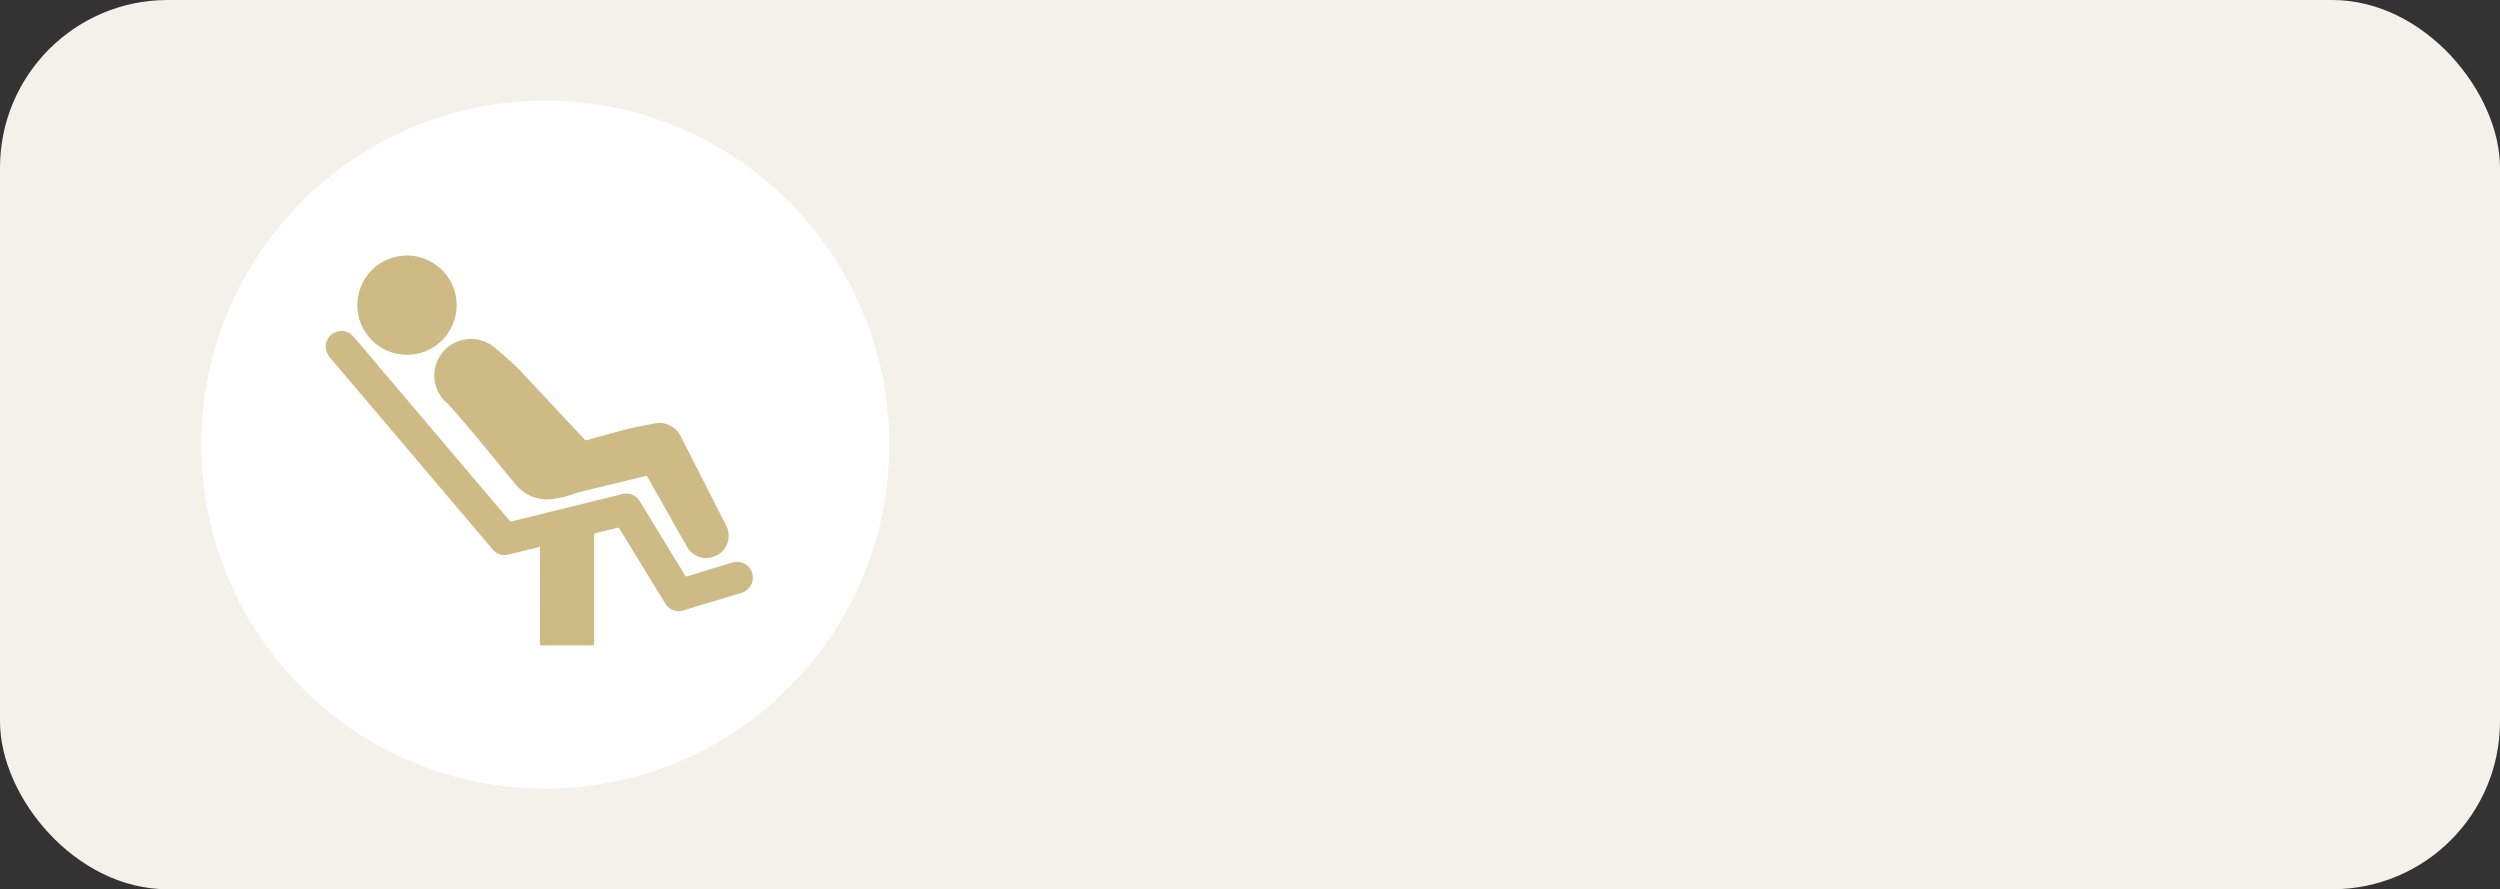
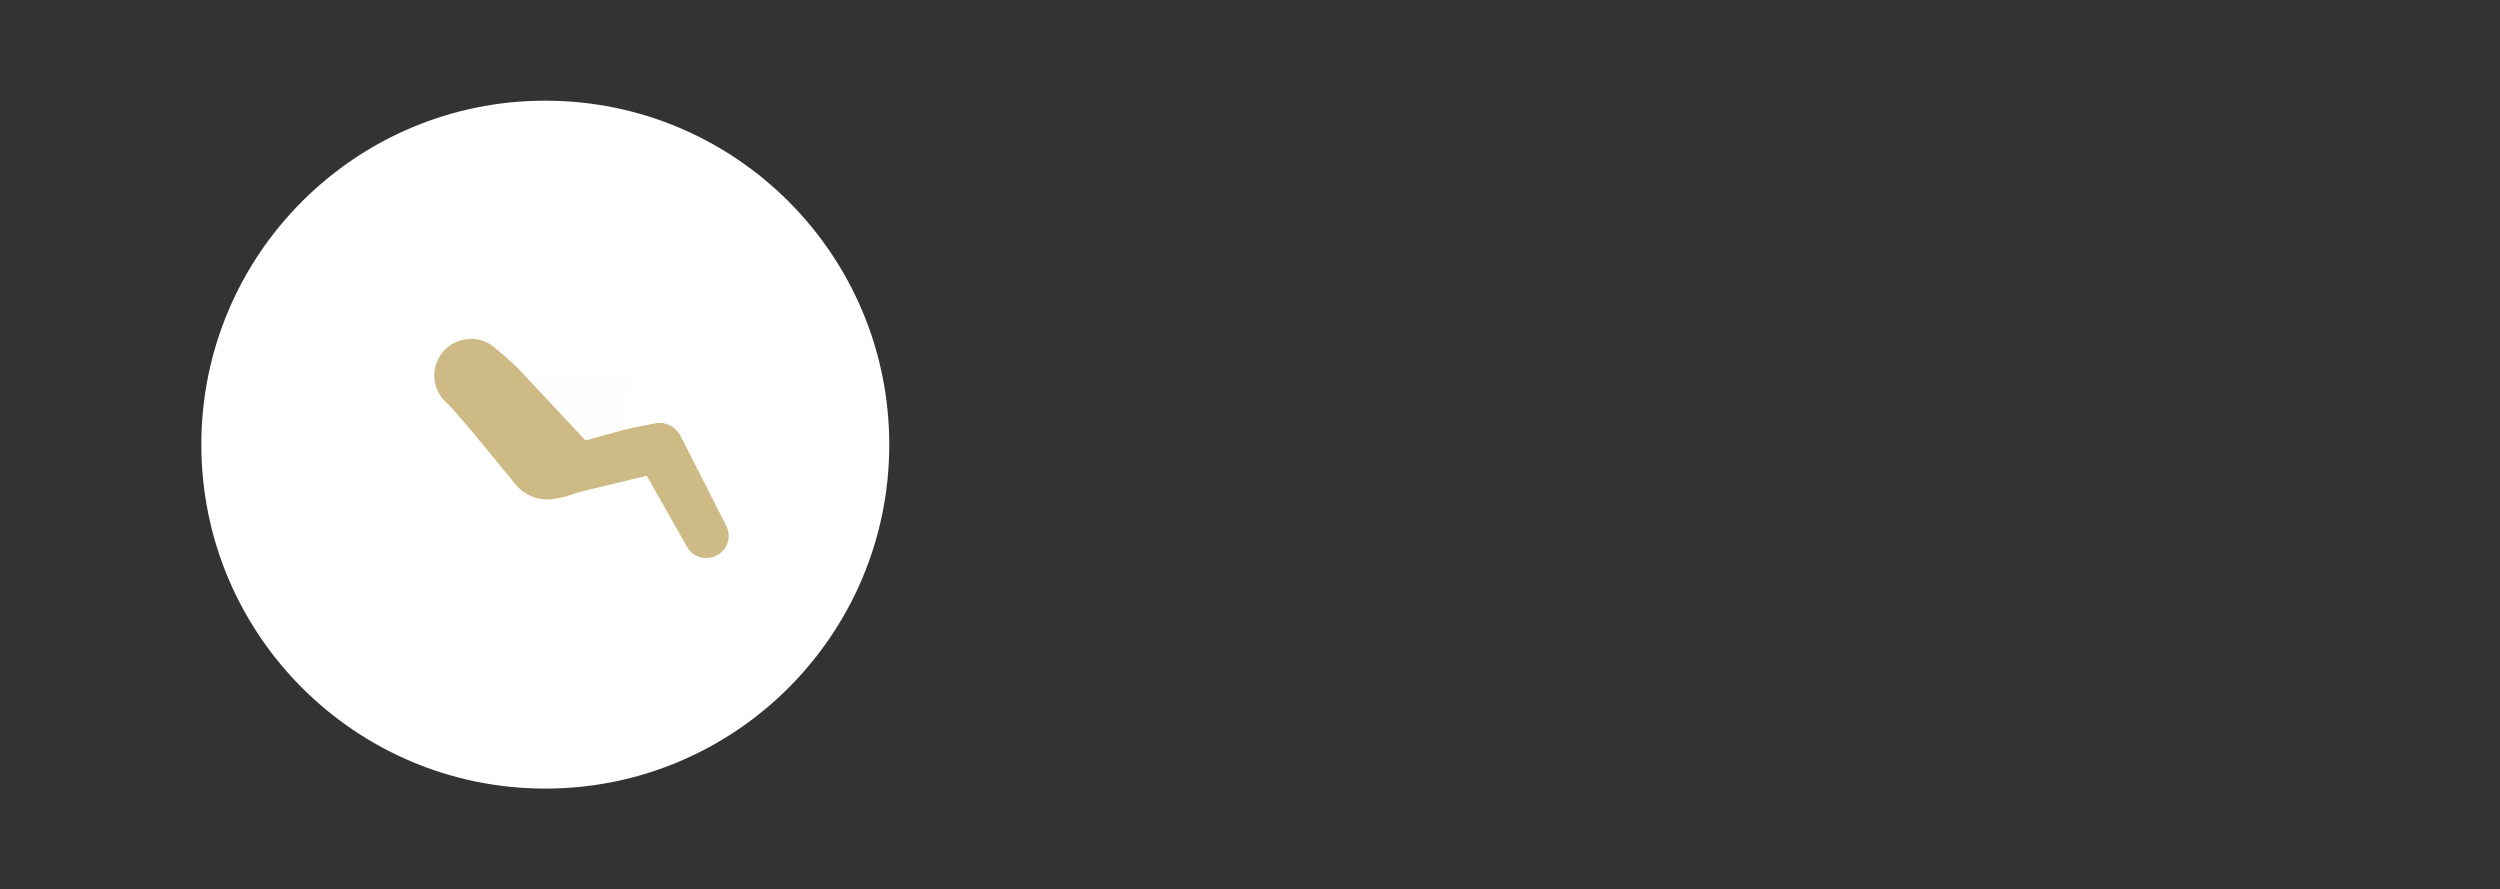
<svg xmlns="http://www.w3.org/2000/svg" width="149" height="53" viewBox="0 0 149 53">
  <rect x="0" y="0" width="149" height="53" fill="#333333" stroke="none" />
  <g id="グループ_199" data-name="グループ 199" transform="translate(-213 -822)">
-     <rect id="長方形_152" data-name="長方形 152" width="149" height="53" rx="10" transform="translate(213 822)" fill="#f4f1ea" />
    <circle id="楕円形_6" data-name="楕円形 6" cx="20.5" cy="20.5" r="20.5" transform="translate(225 828)" fill="#fff" />
    <g id="グループ_73" data-name="グループ 73" transform="translate(232.41 837.231)">
      <path id="パス_55" data-name="パス 55" d="M144.972,312.58c.631-.126,1.247-.248,1.862-.372a1.417,1.417,0,0,1,1.54.734q1.146,2.244,2.284,4.491.21.413.421.824a1.319,1.319,0,0,1-.928,1.948,1.3,1.3,0,0,1-1.394-.661c-.47-.822-.935-1.646-1.4-2.469-.316-.558-.634-1.116-.947-1.676-.034-.061-.062-.071-.13-.054q-1.9.464-3.808.922c-.386.093-.748.267-1.141.341a4.252,4.252,0,0,1-.9.131,2.436,2.436,0,0,1-1.878-.895c-1.067-1.275-2.1-2.579-3.185-3.838-.266-.308-.53-.619-.81-.914-.131-.138-.283-.256-.4-.408a2.181,2.181,0,0,1,1.273-3.463,2.132,2.132,0,0,1,1.784.4,19.845,19.845,0,0,1,1.615,1.438.243.243,0,0,0,.156.079c.365.027.73.059,1.1.088a11.735,11.735,0,0,1,3.162.539,2.991,2.991,0,0,1,1.3.839,2.067,2.067,0,0,1,.489,1.286A2.377,2.377,0,0,1,144.972,312.58Z" transform="translate(-127.23 -302.202)" fill="#ceba85" />
-       <path id="パス_56" data-name="パス 56" d="M121.311,318.188c-.648.158-1.277.317-1.908.465a.883.883,0,0,1-.922-.307q-1.582-1.856-3.156-3.72l-3.045-3.59q-1.684-1.986-3.368-3.972a1.357,1.357,0,0,1-.37-.633.946.946,0,0,1,.463-.983.913.913,0,0,1,1.095.132c.292.312.563.644.84.971q1.883,2.218,3.764,4.439l3.889,4.588c.29.342.582.682.87,1.026a.16.16,0,0,0,.185.063q3.272-.809,6.545-1.614a.929.929,0,0,1,1.067.444q.953,1.554,1.9,3.11c.259.423.52.845.774,1.271.048.081.09.087.172.062q1.33-.409,2.662-.812a.941.941,0,1,1,.552,1.8c-.515.159-1.031.314-1.547.47q-.942.285-1.885.571a.937.937,0,0,1-1.136-.425q-1.35-2.2-2.7-4.411a.127.127,0,0,0-.171-.072c-.416.11-.833.211-1.252.309-.078.018-.1.046-.1.127,0,.673,0,1.346,0,2.02,0,1.469,0,2.938,0,4.406,0,.123-.035.143-.148.142q-1.475-.007-2.95,0c-.11,0-.134-.029-.134-.136q.005-2.8,0-5.594Z" transform="translate(-108.527 -300.831)" fill="#ceba85" />
-       <path id="パス_57" data-name="パス 57" d="M118.846,287.834a2.958,2.958,0,1,1-2.96,2.888A2.948,2.948,0,0,1,118.846,287.834Z" transform="translate(-113.995 -287.834)" fill="#ceba85" />
      <path id="パス_58" data-name="パス 58" d="M153.651,314.533l3.887,4.157,2.531-.694.132-3.168Z" transform="translate(-142.056 -307.672)" fill="#fefefe" />
    </g>
  </g>
</svg>